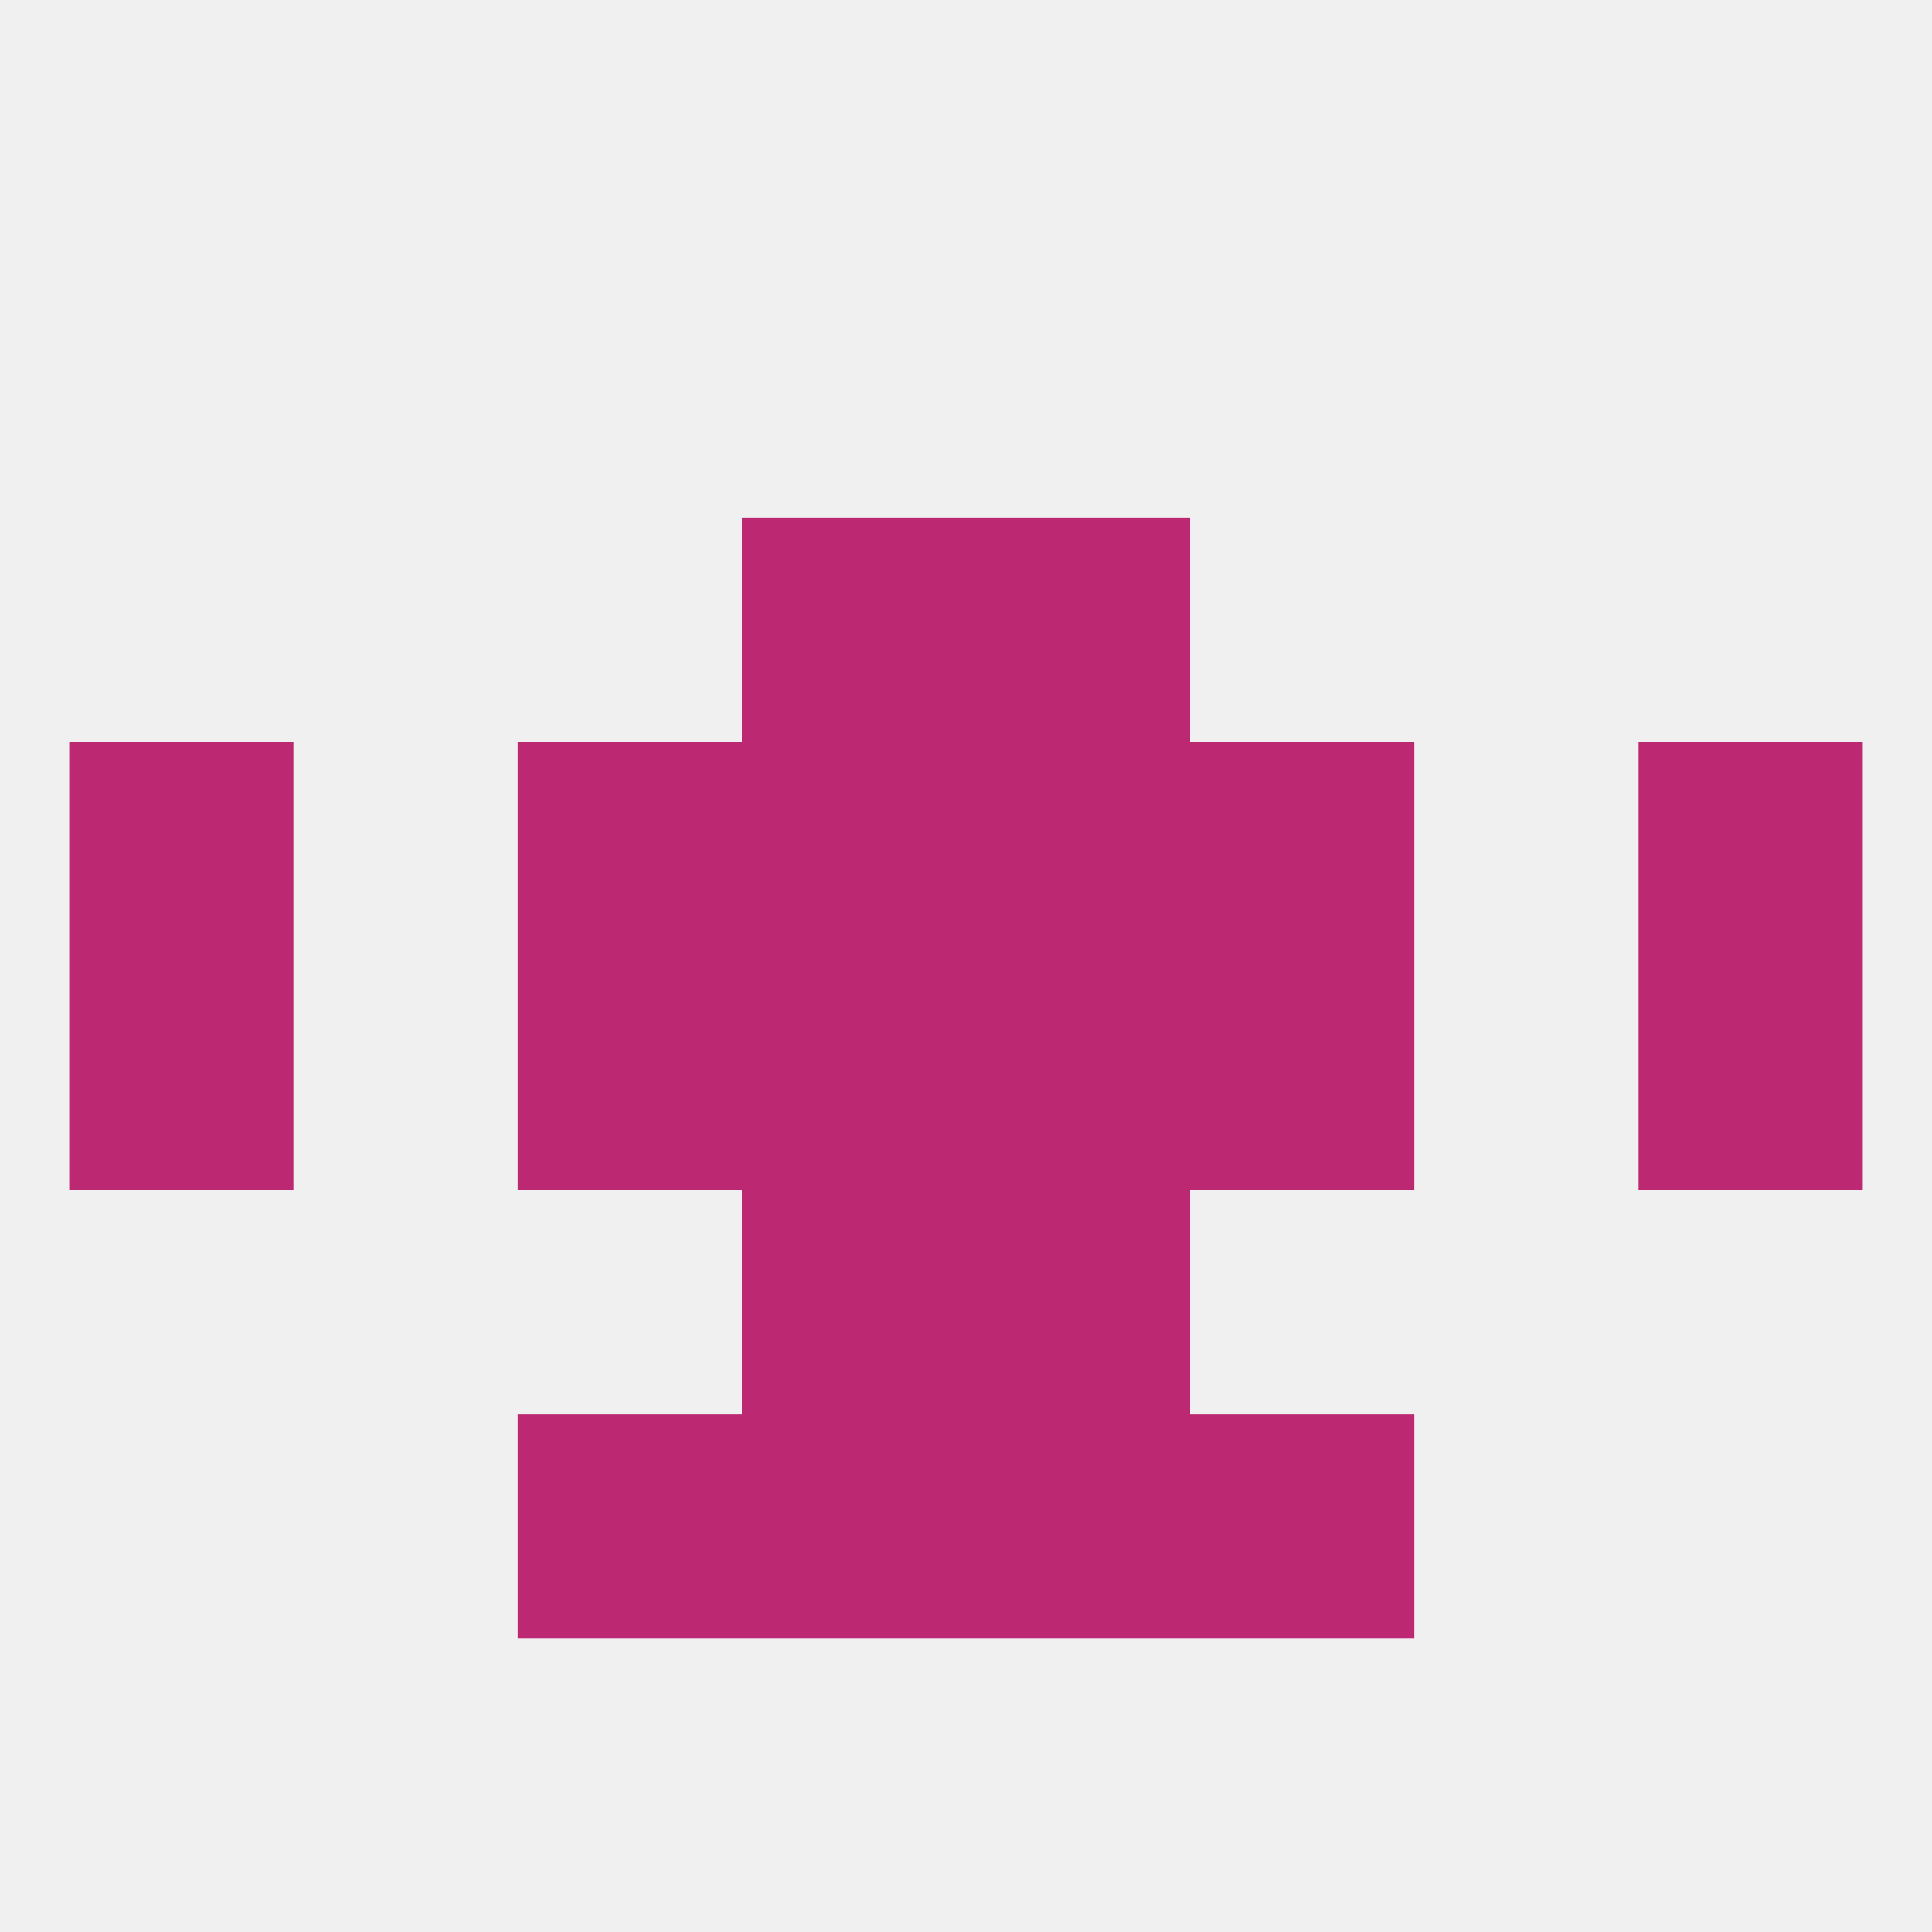
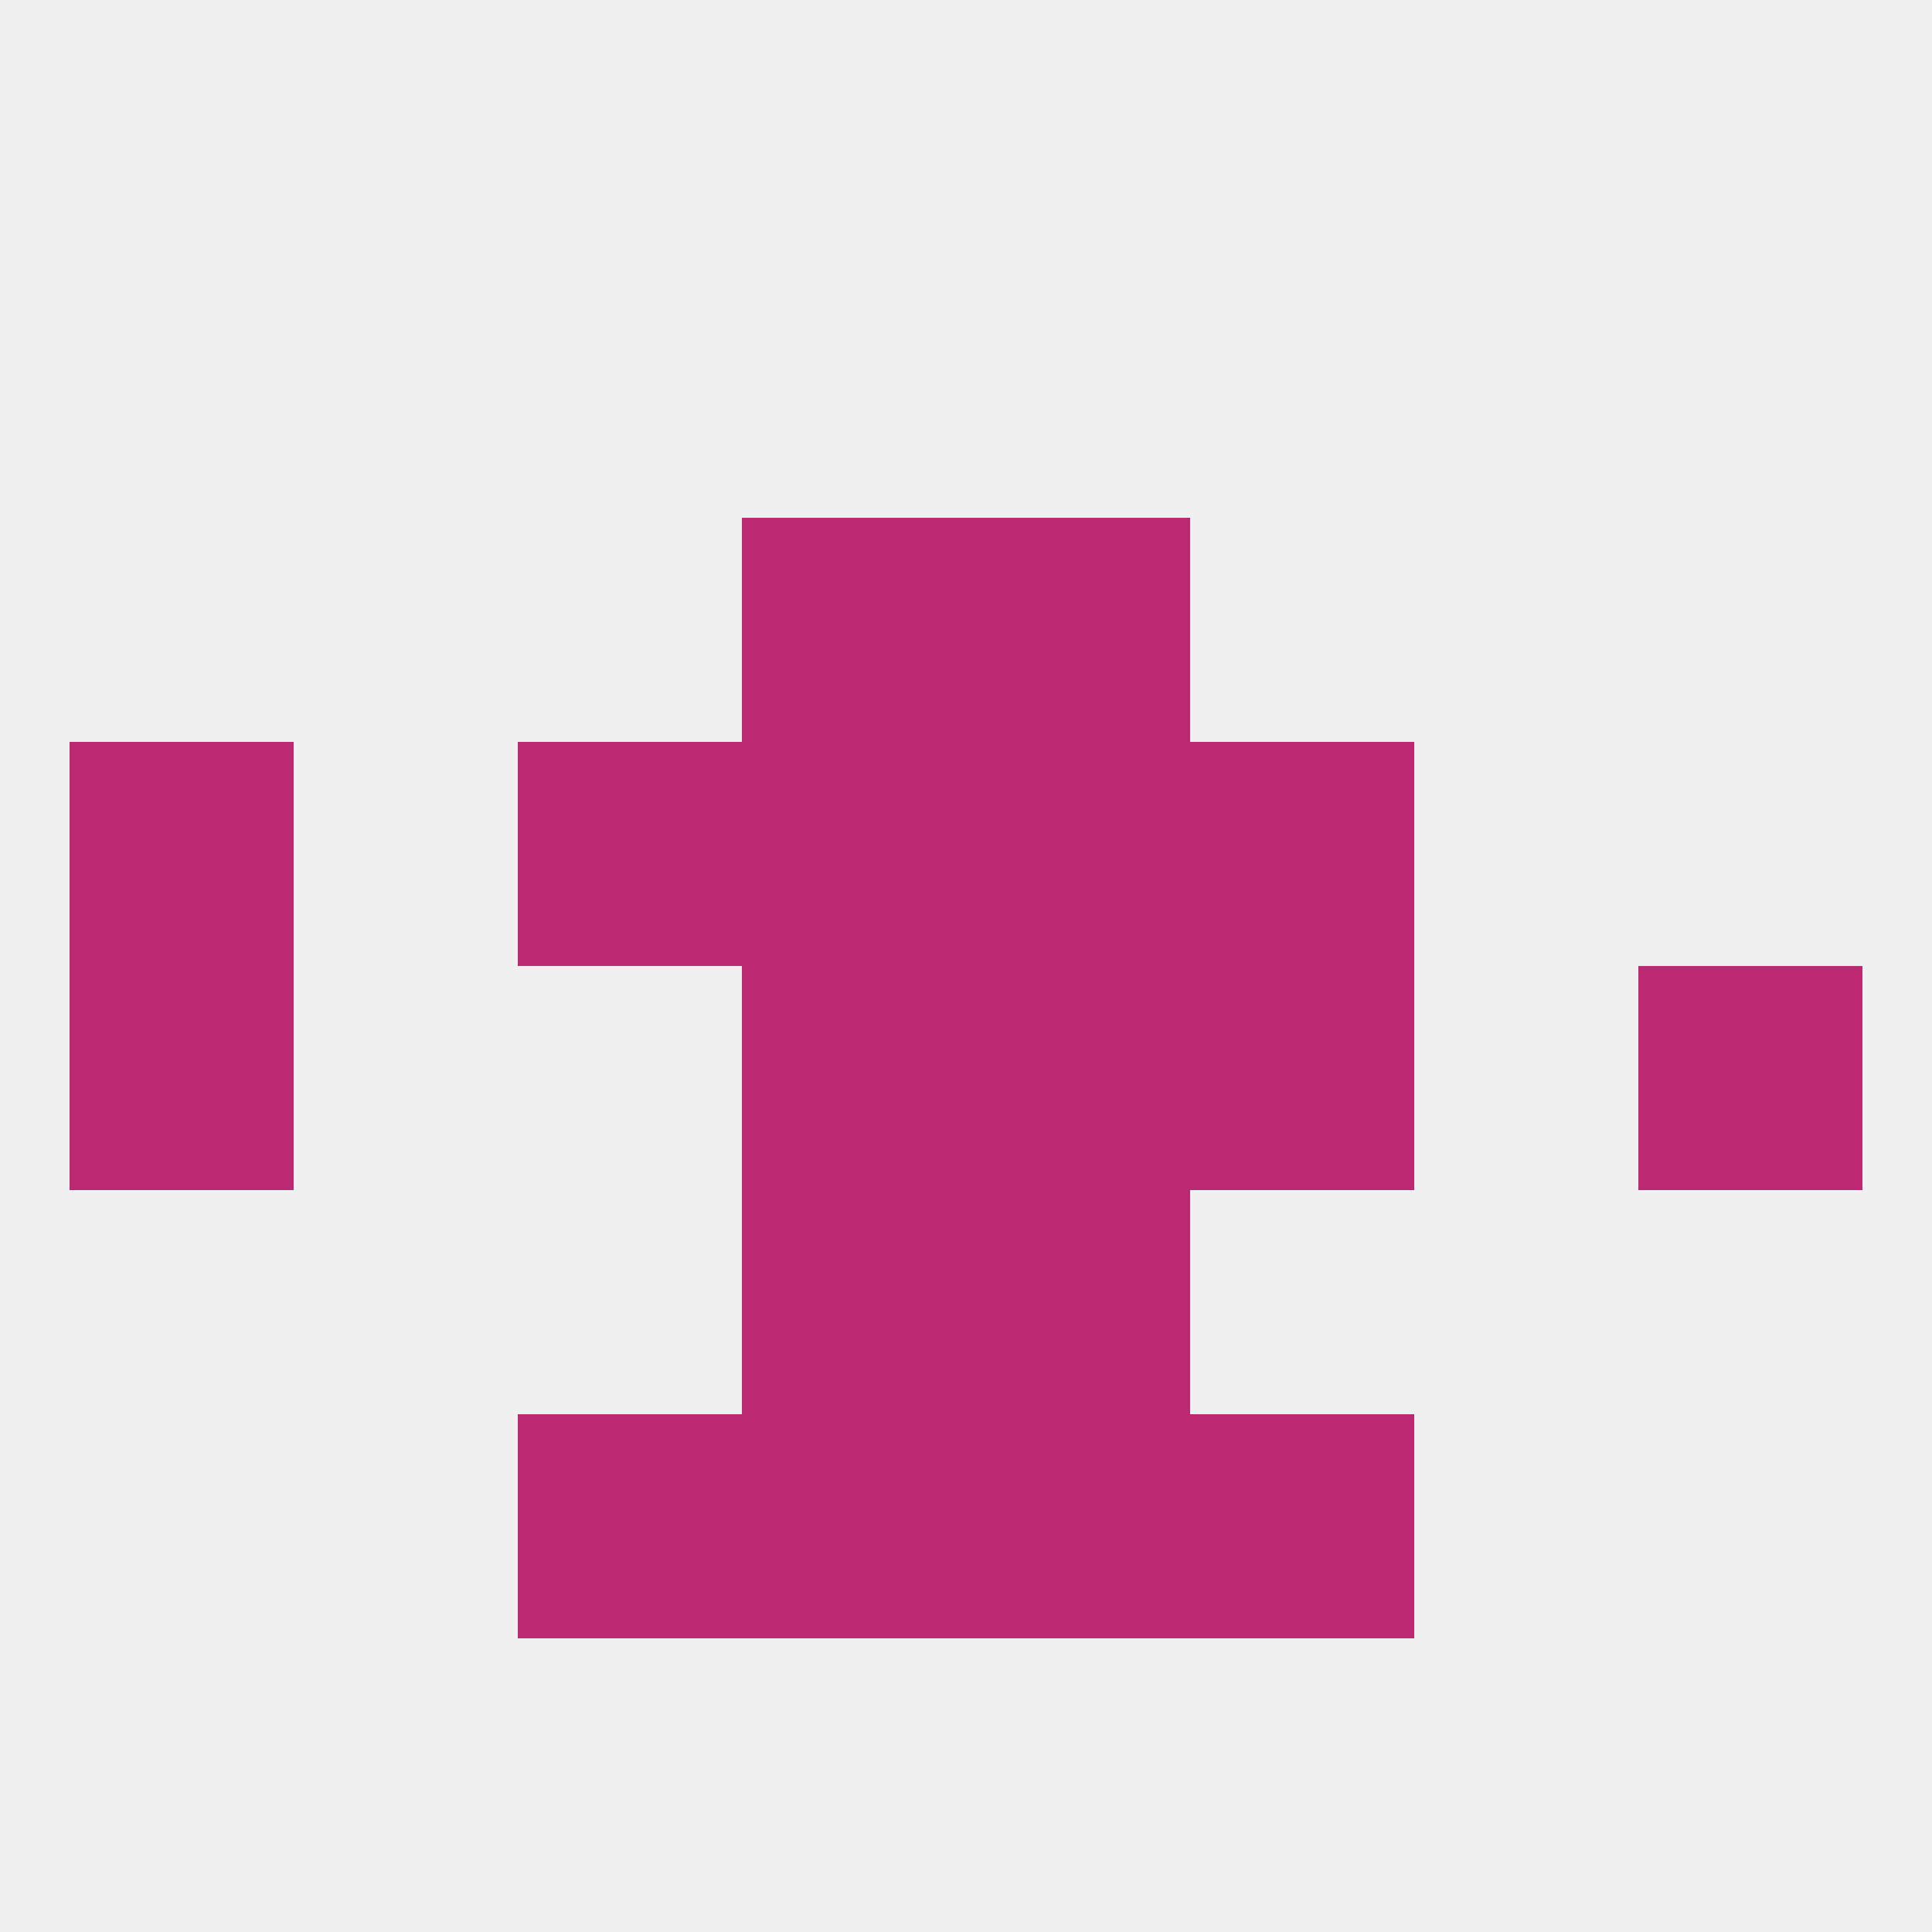
<svg xmlns="http://www.w3.org/2000/svg" version="1.1" baseprofile="full" width="250" height="250" viewBox="0 0 250 250">
  <rect width="100%" height="100%" fill="rgba(240,240,240,255)" />
  <rect x="212" y="125" width="29" height="29" fill="rgba(189,40,114,255)" />
-   <rect x="67" y="125" width="29" height="29" fill="rgba(189,40,114,255)" />
  <rect x="154" y="125" width="29" height="29" fill="rgba(189,40,114,255)" />
  <rect x="96" y="125" width="29" height="29" fill="rgba(189,40,114,255)" />
  <rect x="125" y="125" width="29" height="29" fill="rgba(189,40,114,255)" />
  <rect x="9" y="125" width="29" height="29" fill="rgba(189,40,114,255)" />
  <rect x="9" y="96" width="29" height="29" fill="rgba(189,40,114,255)" />
-   <rect x="212" y="96" width="29" height="29" fill="rgba(189,40,114,255)" />
  <rect x="96" y="96" width="29" height="29" fill="rgba(189,40,114,255)" />
  <rect x="125" y="96" width="29" height="29" fill="rgba(189,40,114,255)" />
  <rect x="67" y="96" width="29" height="29" fill="rgba(189,40,114,255)" />
  <rect x="154" y="96" width="29" height="29" fill="rgba(189,40,114,255)" />
  <rect x="125" y="67" width="29" height="29" fill="rgba(189,40,114,255)" />
  <rect x="96" y="67" width="29" height="29" fill="rgba(189,40,114,255)" />
  <rect x="96" y="154" width="29" height="29" fill="rgba(189,40,114,255)" />
  <rect x="125" y="154" width="29" height="29" fill="rgba(189,40,114,255)" />
  <rect x="125" y="183" width="29" height="29" fill="rgba(189,40,114,255)" />
  <rect x="67" y="183" width="29" height="29" fill="rgba(189,40,114,255)" />
  <rect x="154" y="183" width="29" height="29" fill="rgba(189,40,114,255)" />
  <rect x="96" y="183" width="29" height="29" fill="rgba(189,40,114,255)" />
</svg>